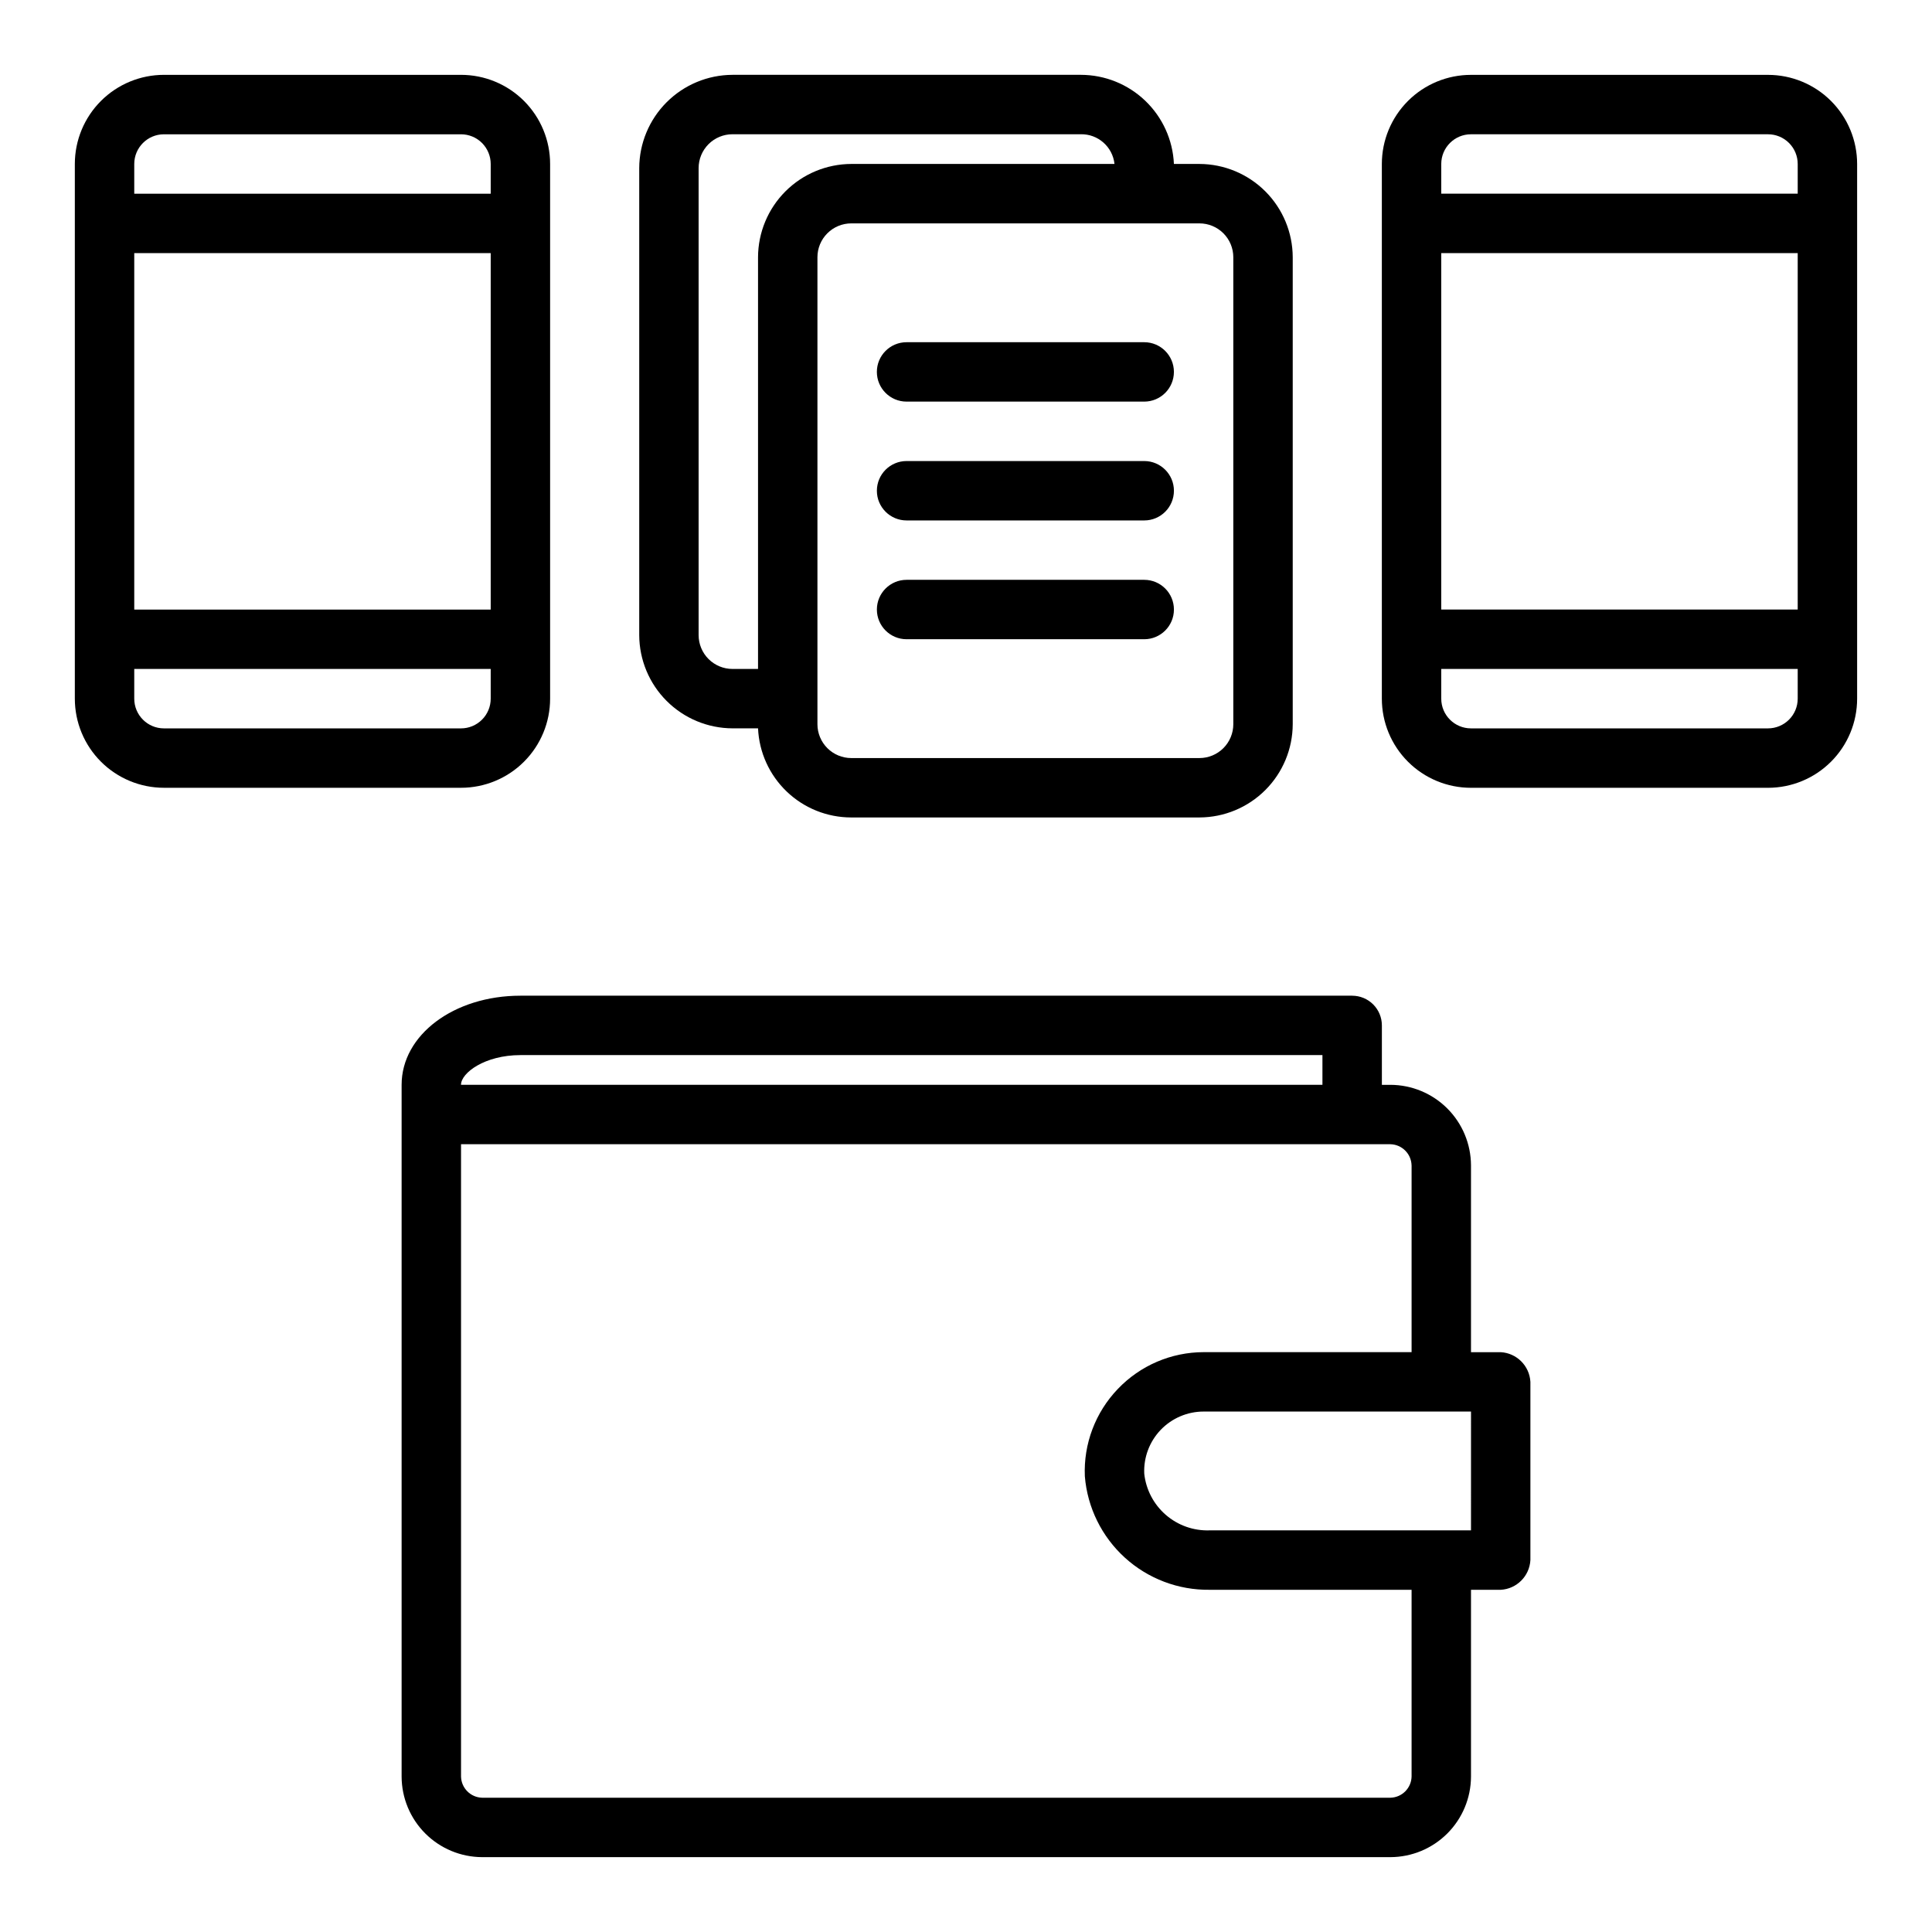
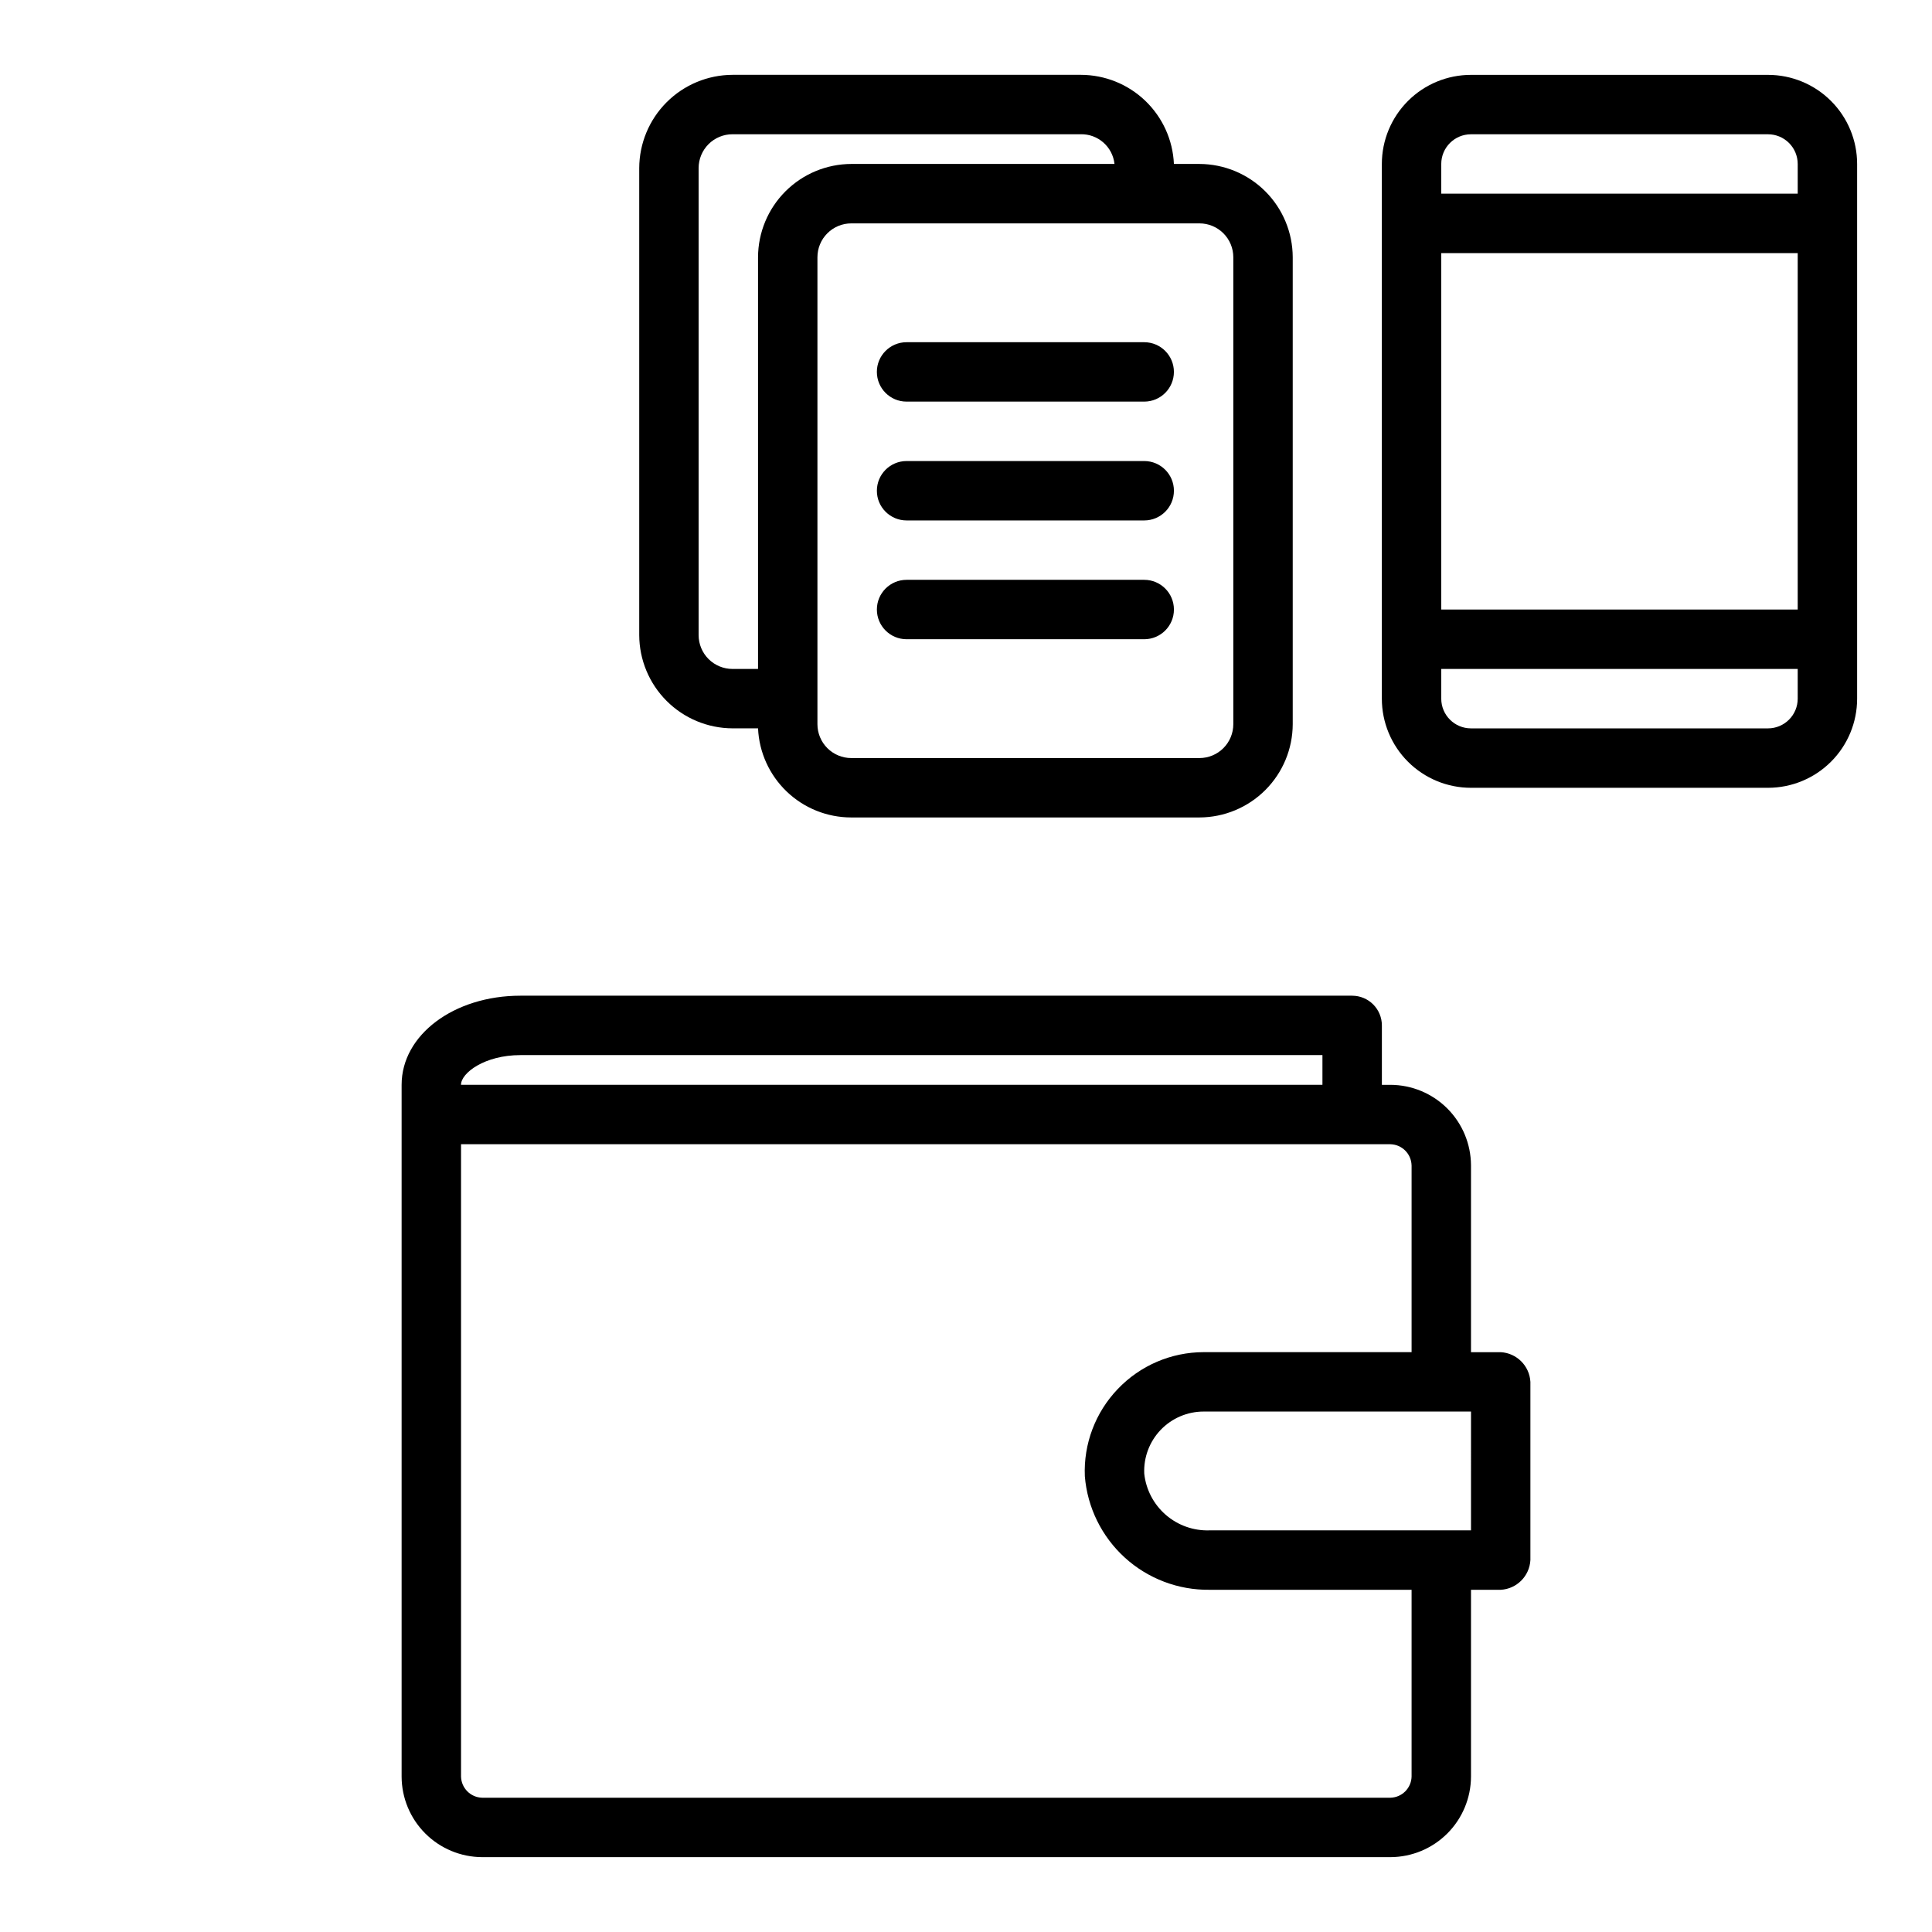
<svg xmlns="http://www.w3.org/2000/svg" fill="#000000" width="800px" height="800px" version="1.1" viewBox="144 144 512 512">
  <g>
    <path d="m502.34 407.87h-220.42c-17.633 0-31.488 10.391-31.488 23.617v183.34c0.02 5.652 2.273 11.066 6.273 15.062 3.996 3.996 9.41 6.25 15.059 6.273h240.73c5.652-0.023 11.066-2.277 15.062-6.273 3.996-3.996 6.25-9.41 6.273-15.062v-49.512h7.871c4.246-0.234 7.637-3.625 7.871-7.875v-47.23c-0.234-4.246-3.625-7.637-7.871-7.871h-7.871v-49.516c-0.023-5.652-2.277-11.066-6.273-15.062-3.996-3.996-9.41-6.25-15.062-6.269h-2.281v-15.746c0-2.086-0.828-4.09-2.305-5.566-1.477-1.477-3.481-2.305-5.566-2.305zm-220.42 15.742h212.54v7.871l-228.29 0.004c0-3.152 6.297-7.875 15.742-7.875zm251.91 125.95h-69.273c-4.254 0.145-8.402-1.324-11.613-4.113-3.215-2.789-5.254-6.691-5.707-10.922-0.195-4.297 1.379-8.484 4.352-11.594 2.977-3.106 7.09-4.863 11.395-4.859h70.848zm-15.746-96.746v49.516h-55.102c-8.602 0.012-16.82 3.535-22.754 9.762-5.945 6.199-9.102 14.559-8.734 23.141 0.676 8.27 4.465 15.973 10.602 21.555 6.137 5.582 14.164 8.625 22.461 8.52h53.527v49.516-0.004c-0.082 3.055-2.535 5.508-5.59 5.59h-240.73c-3.051-0.082-5.504-2.535-5.586-5.59v-167.59h246.31c3.055 0.082 5.508 2.539 5.59 5.59z" />
-     <path d="m187.45 352.77h78.723c6.262 0 12.27-2.488 16.699-6.918 4.426-4.426 6.914-10.434 6.914-16.699v-141.7c0-6.262-2.488-12.27-6.914-16.699-4.43-4.43-10.438-6.918-16.699-6.918h-78.723c-6.262 0-12.27 2.488-16.699 6.918-4.43 4.43-6.918 10.438-6.918 16.699v141.7c0 6.266 2.488 12.273 6.918 16.699 4.43 4.43 10.438 6.918 16.699 6.918zm86.594-47.23h-94.465v-94.465h94.465zm-7.871 31.488h-78.723c-4.348 0-7.871-3.527-7.871-7.875v-7.871h94.465v7.871c0 2.09-0.832 4.094-2.305 5.566-1.477 1.477-3.481 2.309-5.566 2.309zm-78.723-157.44h78.723c2.086 0 4.09 0.828 5.566 2.305 1.473 1.477 2.305 3.481 2.305 5.566v7.871h-94.465v-7.871c0-4.348 3.523-7.871 7.871-7.871z" />
    <path d="m612.54 163.84h-78.719c-6.266 0-12.273 2.488-16.699 6.918-4.43 4.43-6.918 10.438-6.918 16.699v141.7c0 6.266 2.488 12.273 6.918 16.699 4.426 4.43 10.434 6.918 16.699 6.918h78.719c6.262 0 12.27-2.488 16.699-6.918 4.43-4.426 6.918-10.434 6.918-16.699v-141.7c0-6.262-2.488-12.27-6.918-16.699-4.43-4.43-10.438-6.918-16.699-6.918zm-86.594 47.234h94.465v94.465h-94.465zm7.871-31.488h78.723c2.09 0 4.09 0.828 5.566 2.305 1.477 1.477 2.305 3.481 2.305 5.566v7.871h-94.465v-7.871c0-4.348 3.527-7.871 7.875-7.871zm78.723 157.44h-78.719c-4.348 0-7.875-3.527-7.875-7.875v-7.871h94.465v7.871c0 2.09-0.828 4.094-2.305 5.566-1.477 1.477-3.477 2.309-5.566 2.309z" />
    <path d="m344.89 337.02c0.281 6.348 3 12.344 7.59 16.742s10.695 6.859 17.051 6.871h92.336c6.551-0.02 12.824-2.629 17.457-7.262 4.633-4.629 7.242-10.906 7.262-17.453v-123.75c-0.02-6.551-2.629-12.824-7.262-17.457-4.633-4.629-10.906-7.238-17.457-7.262h-6.769c-0.281-6.348-3-12.344-7.59-16.742-4.586-4.398-10.691-6.859-17.047-6.875h-92.34c-6.551 0.023-12.824 2.633-17.457 7.266-4.629 4.629-7.242 10.906-7.262 17.453v123.75c0.02 6.547 2.633 12.824 7.262 17.453 4.633 4.633 10.906 7.242 17.457 7.266zm125.95-124.85v123.75c0 2.379-0.945 4.66-2.629 6.344s-3.965 2.629-6.348 2.629h-92.258c-2.383 0-4.664-0.945-6.348-2.629s-2.629-3.965-2.629-6.344v-123.75c0-2.379 0.945-4.664 2.629-6.344 1.684-1.684 3.965-2.629 6.348-2.629h92.258c2.383 0 4.664 0.945 6.348 2.629 1.684 1.68 2.629 3.965 2.629 6.344zm-141.7 100.13v-123.75c0-2.379 0.949-4.66 2.629-6.344 1.684-1.684 3.969-2.629 6.348-2.629h92.258c4.586-0.109 8.484 3.312 8.977 7.871h-69.746c-6.551 0.023-12.824 2.633-17.457 7.262-4.629 4.633-7.242 10.906-7.262 17.457v109.11h-6.769c-2.379 0-4.664-0.945-6.348-2.629-1.68-1.68-2.629-3.965-2.629-6.344z" />
    <path d="m384.25 234.69c-4.348 0-7.871 3.523-7.871 7.871s3.523 7.871 7.871 7.871h62.977c4.348 0 7.871-3.523 7.871-7.871s-3.523-7.871-7.871-7.871z" />
    <path d="m447.23 266.18h-62.977c-4.348 0-7.871 3.523-7.871 7.871s3.523 7.871 7.871 7.871h62.977c4.348 0 7.871-3.523 7.871-7.871s-3.523-7.871-7.871-7.871z" />
    <path d="m447.23 297.66h-62.977c-4.348 0-7.871 3.523-7.871 7.871s3.523 7.871 7.871 7.871h62.977c4.348 0 7.871-3.523 7.871-7.871s-3.523-7.871-7.871-7.871z" />
  </g>
</svg>